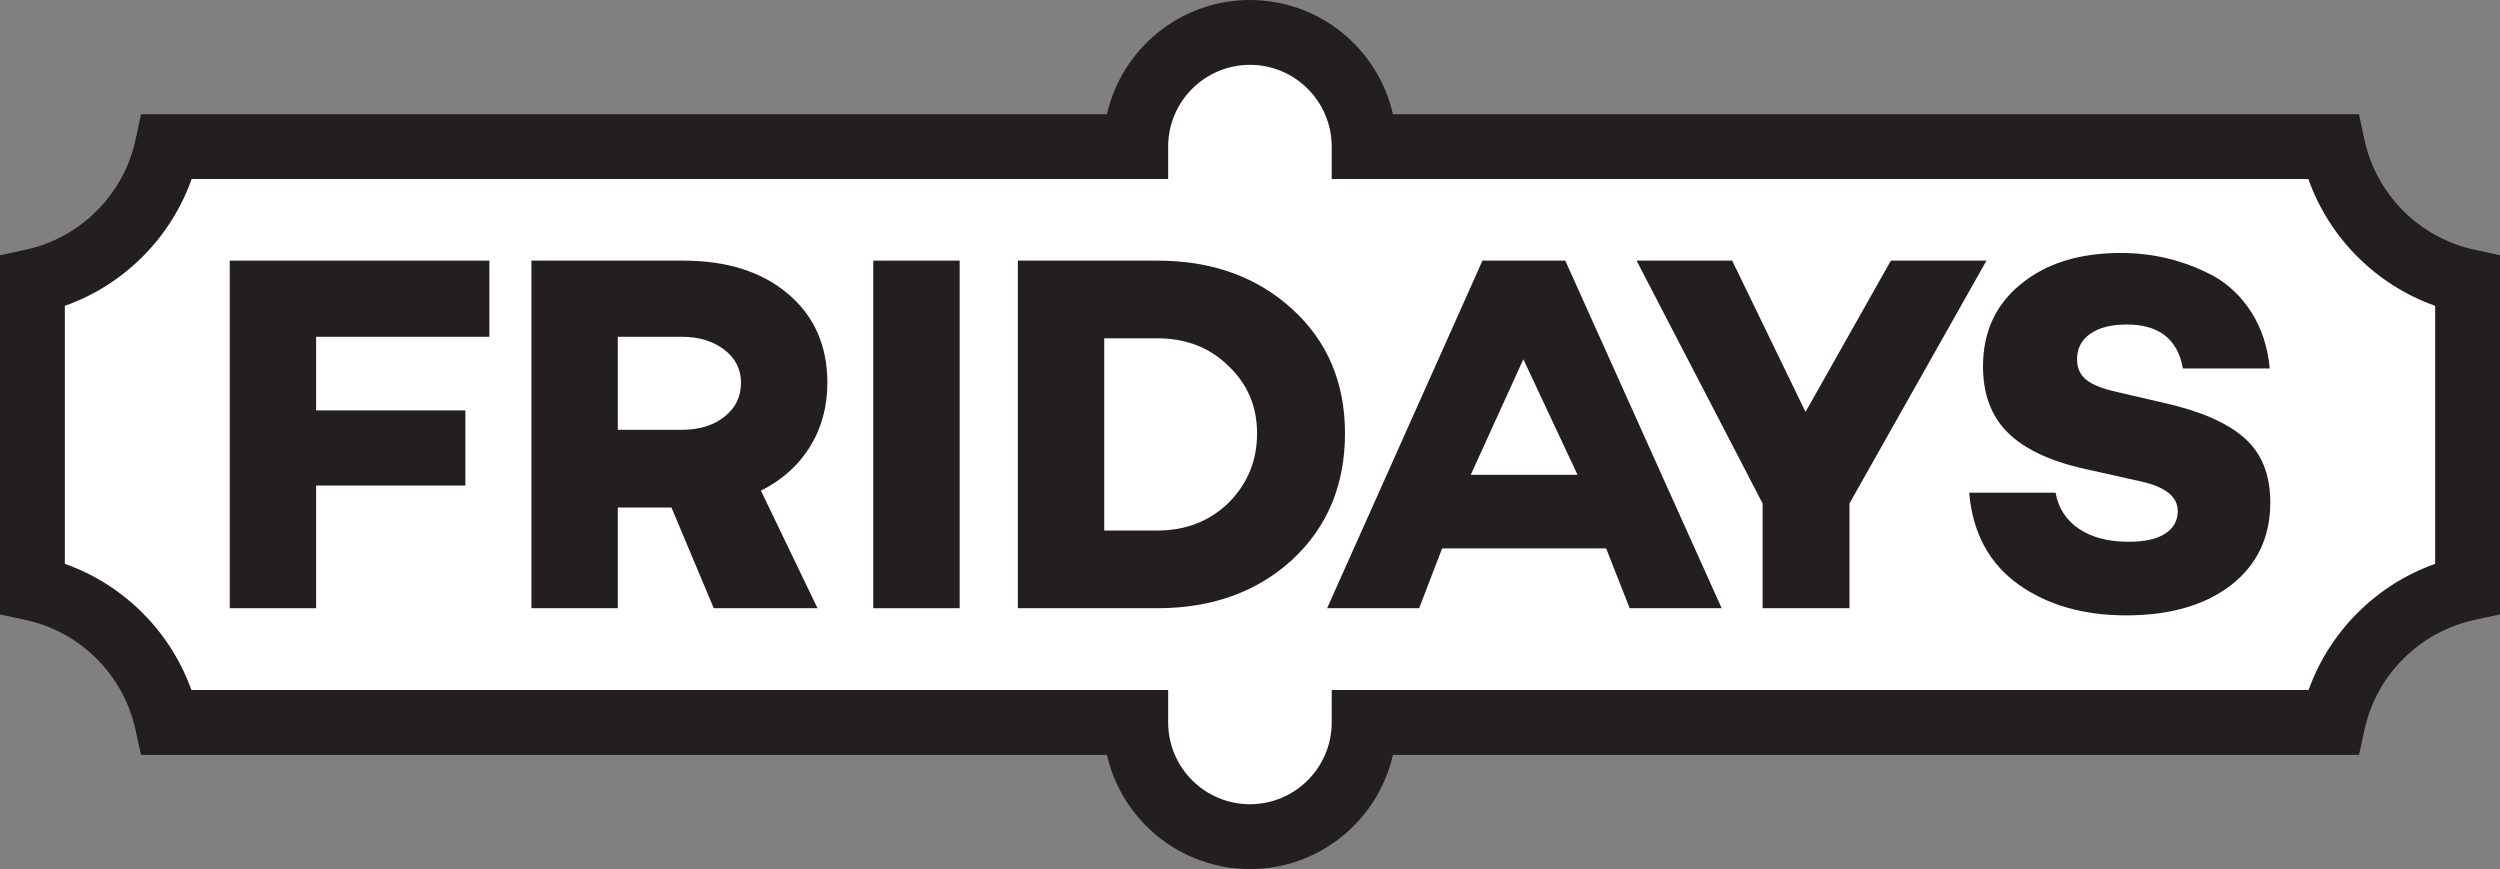
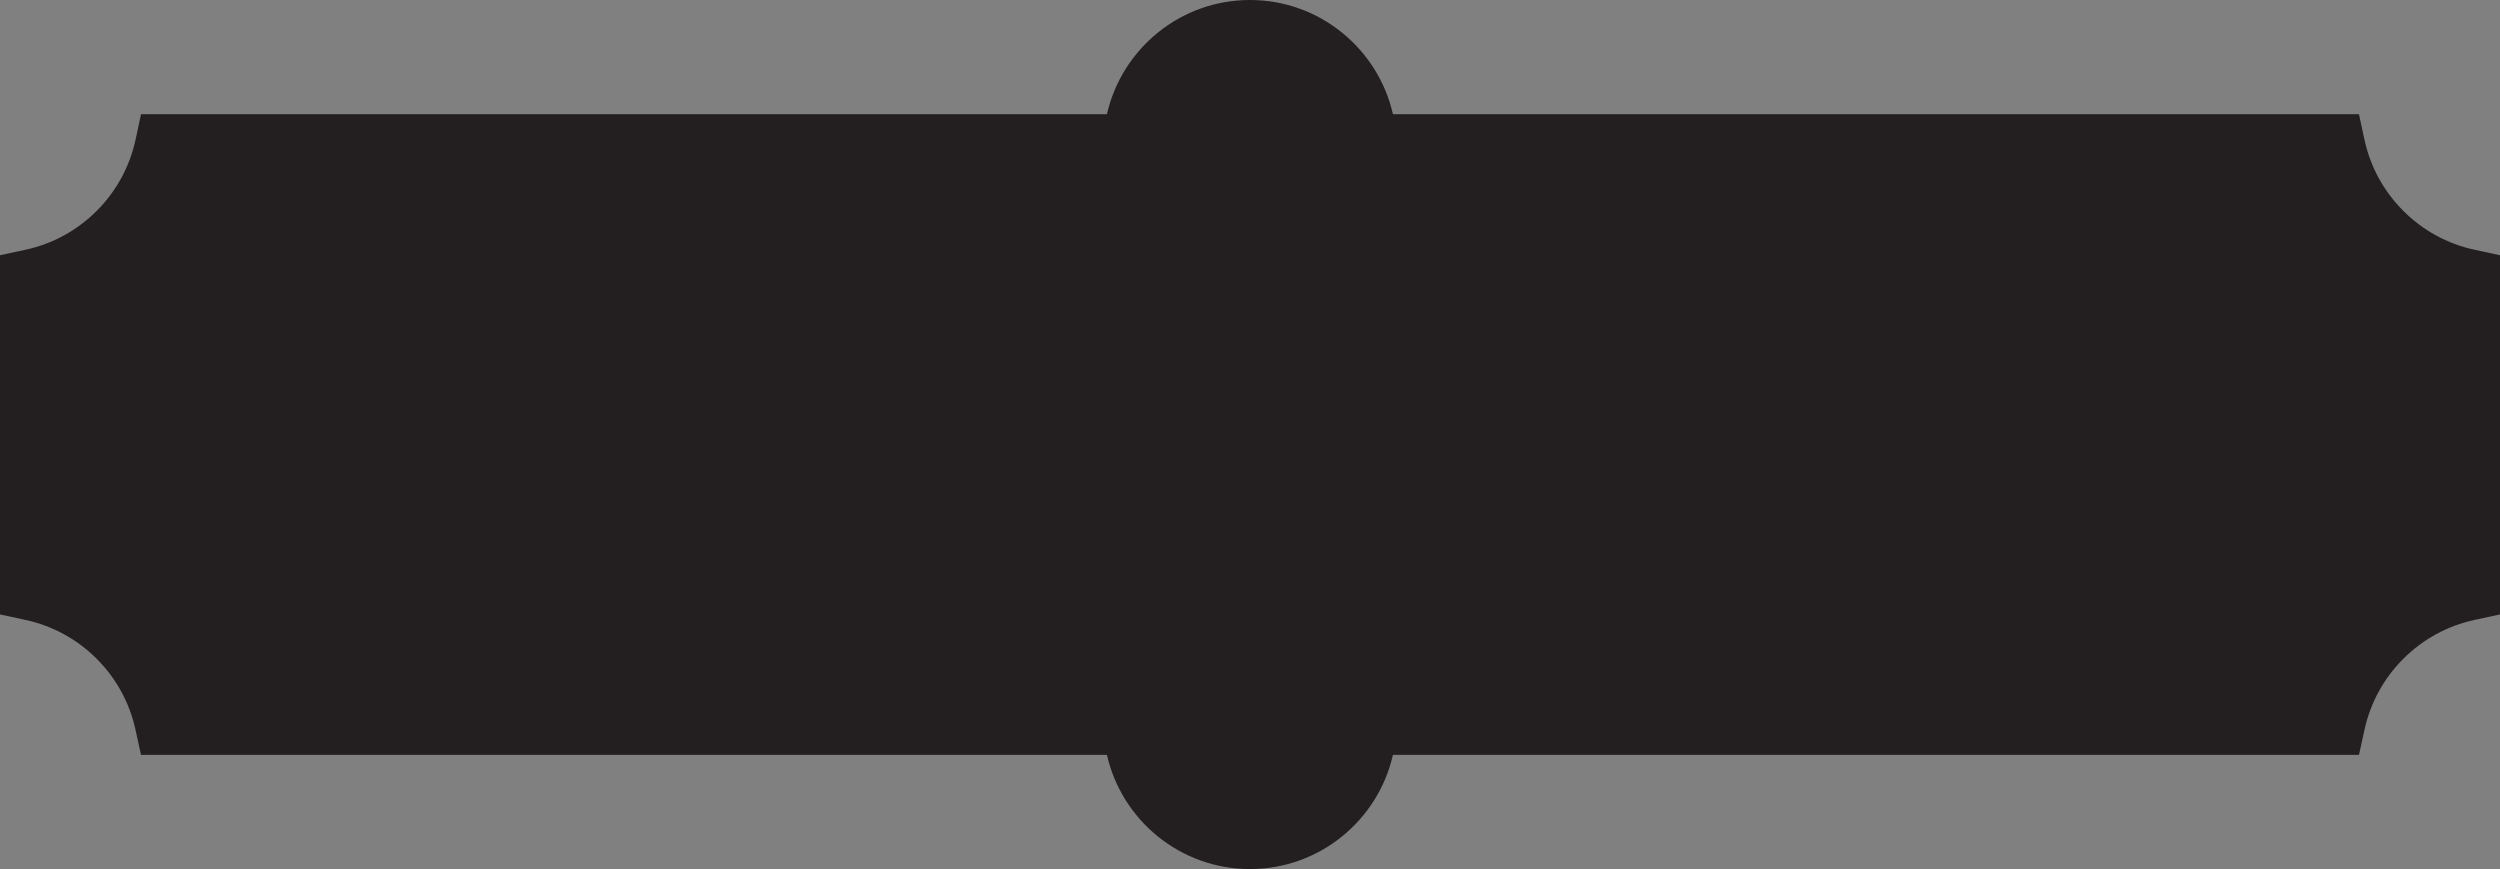
<svg xmlns="http://www.w3.org/2000/svg" id="Logo" viewBox="0 0 1673.255 581.665">
  <rect x="0" y="0" width="1673.255" height="581.665" fill="#808080" stroke="none" />
  <defs>
    <style> .cls-1 { fill: #fff; } .cls-2 { fill: #231f20; } </style>
  </defs>
  <g>
    <path class="cls-2" d="m1608.542,141.143c-13.109-13.109-22.096-29.567-25.992-47.596l-3.698-17.116h-646.556C922.394,32.728,883.239,0,836.585,0s-85.81,32.728-95.712,76.431H94.402l-3.698,17.117c-3.894,18.027-12.882,34.485-25.993,47.596-13.11,13.11-29.567,22.098-47.595,25.992L0,170.833v240.401s17.116,3.698,17.116,3.698c18.028,3.895,34.486,12.883,47.596,25.993,13.027,13.027,21.992,29.372,25.923,47.266l3.744,17.042h646.493c9.902,43.703,49.057,76.431,95.712,76.431s85.809-32.728,95.711-76.431h646.579l3.746-17.042c3.931-17.895,12.895-34.24,25.922-47.266,13.11-13.11,29.569-22.098,47.597-25.993l17.116-3.698v-240.401l-17.117-3.698c-18.027-3.894-34.486-12.882-47.596-25.993Z" />
-     <path class="cls-1" d="m1629.858,377.374c-19.475,6.901-37.213,18.077-52.002,32.866-14.681,14.682-25.808,32.281-32.722,51.598h-653.817v21.699c0,30.18-24.553,54.732-54.732,54.732s-54.733-24.553-54.733-54.732v-21.699H128.121c-6.914-19.316-18.041-36.915-32.723-51.598-14.788-14.788-32.526-25.964-52.001-32.866v-172.679c19.475-6.901,37.213-18.077,52.001-32.866,14.789-14.789,25.965-32.527,32.866-52.001h653.587v-21.698c0-30.18,24.553-54.733,54.733-54.733s54.732,24.553,54.732,54.733v21.698h653.674c6.902,19.475,18.078,37.214,32.865,52.001,14.788,14.789,32.527,25.965,52.002,32.867v172.678Z" />
  </g>
  <g>
-     <path class="cls-2" d="m211.57,225.412v49.267h99.902v50.293h-99.902v82.11h-57.82v-232.648h173.801v50.977h-115.982Z" />
    <path class="cls-2" d="m642.301,174.434v232.648h-57.82v-232.648h57.82Z" />
-     <path class="cls-2" d="m681.24,174.434h93.402c36.49,0,66.597,10.836,90.321,32.503,23.49,21.441,35.24,49.155,35.24,83.136,0,34.444-11.75,62.609-35.24,84.507-23.724,21.671-53.83,32.501-90.321,32.501h-93.402v-232.648Zm57.82,180.644h35.582c18.928,0,34.78-6.158,47.554-18.474,12.772-12.77,19.161-28.28,19.161-46.53,0-18.014-6.388-33.069-19.161-45.159-12.546-12.318-28.396-18.476-47.554-18.476h-35.582v128.64Z" />
    <path class="cls-2" d="m1075.001,367.052h-109.778l-15.395,40.03h-61.583l103.974-232.648h55.423l104.679,232.648h-61.583l-15.737-40.03Zm-19.161-49.265l-36.252-77.322-35.205,77.322h71.457Z" />
-     <path class="cls-2" d="m1329.553,174.434l-91.691,162.512v70.136h-58.162v-70.136l-84.333-162.512h63.978l49.095,101.271,57.136-101.271h63.978Z" />
    <path class="cls-2" d="m1419.605,169.302c21.665,0,42.08,5.02,61.241,15.055,10.488,5.704,19.159,13.915,26.001,24.632,6.842,10.724,10.948,23.264,12.316,37.635h-58.162c-3.421-19.615-15.967-29.424-37.633-29.424-10.264,0-18.362,2.053-24.292,6.158-5.932,4.105-8.895,9.809-8.895,17.106,0,5.934,2.108,10.553,6.329,13.858,4.219,3.309,11.003,5.987,20.358,8.04l32.501,7.527c23.95,5.474,41.622,13.29,53.03,23.435,11.402,10.152,17.106,24.463,17.106,42.938,0,23.264-8.783,41.74-26.343,55.425-17.566,13.461-40.944,20.185-70.136,20.185-28.514,0-52.464-6.842-71.847-20.527-19.845-14.141-30.911-34.668-33.187-61.583h57.82c1.823,10.264,7.013,18.303,15.566,24.119,8.553,5.816,19.674,8.724,33.358,8.724,10.718,0,18.869-1.823,24.461-5.474,5.586-3.645,8.382-8.665,8.382-15.053,0-9.579-8.211-16.191-24.632-19.843l-38.319-8.553c-23.04-5.246-40.028-13.345-50.975-24.292-10.95-10.948-16.424-25.659-16.424-44.133,0-23.036,8.437-41.398,25.319-55.083,16.876-13.911,39.227-20.871,67.057-20.871Z" />
-     <path class="cls-2" d="m449.415,339.683h-35.924v67.399h-57.82v-232.648h101.613c29.192,0,52.57,7.415,70.136,22.24,17.56,14.829,26.343,34.672,26.343,59.53,0,15.967-3.879,30.224-11.632,42.765-7.757,12.546-18.704,22.356-32.843,29.424l37.877,78.689h-69.452l-28.298-67.399Zm-35.924-52.004h42.767c11.632,0,21.152-2.908,28.567-8.724,7.41-5.816,11.119-13.396,11.119-22.751,0-9.121-3.763-16.536-11.29-22.24-7.527-5.698-16.994-8.553-28.396-8.553h-42.767v62.267Z" />
  </g>
</svg>